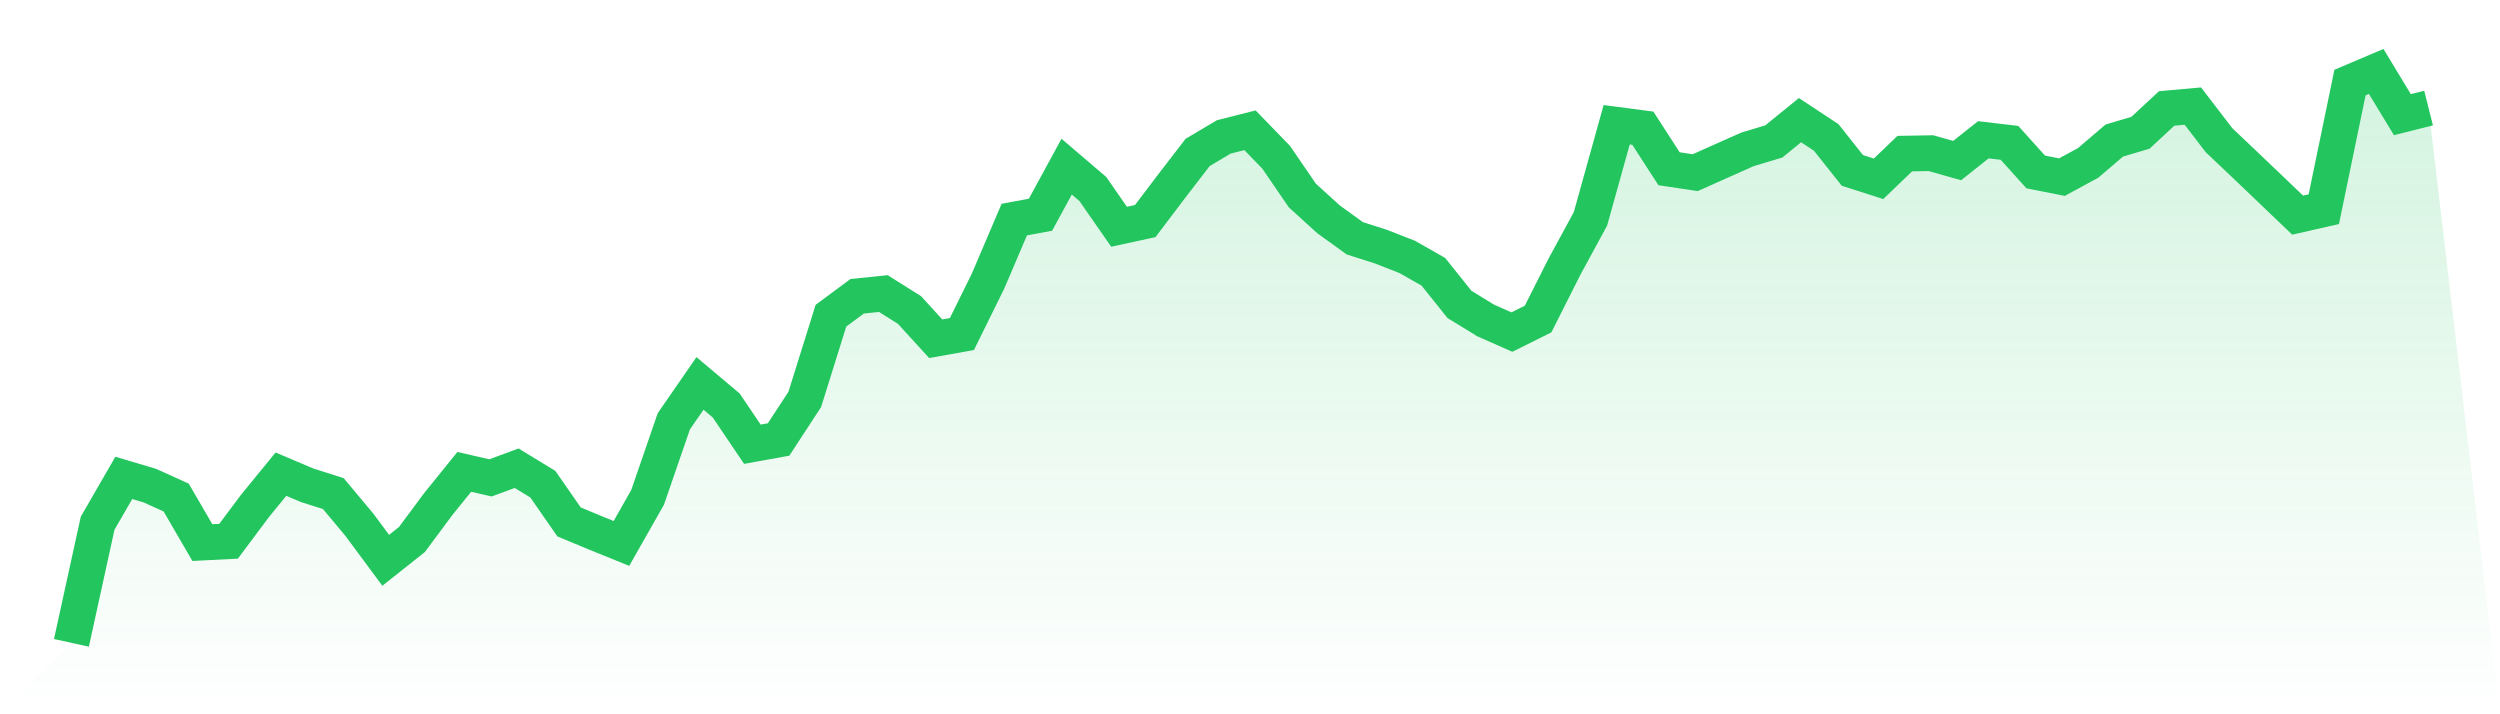
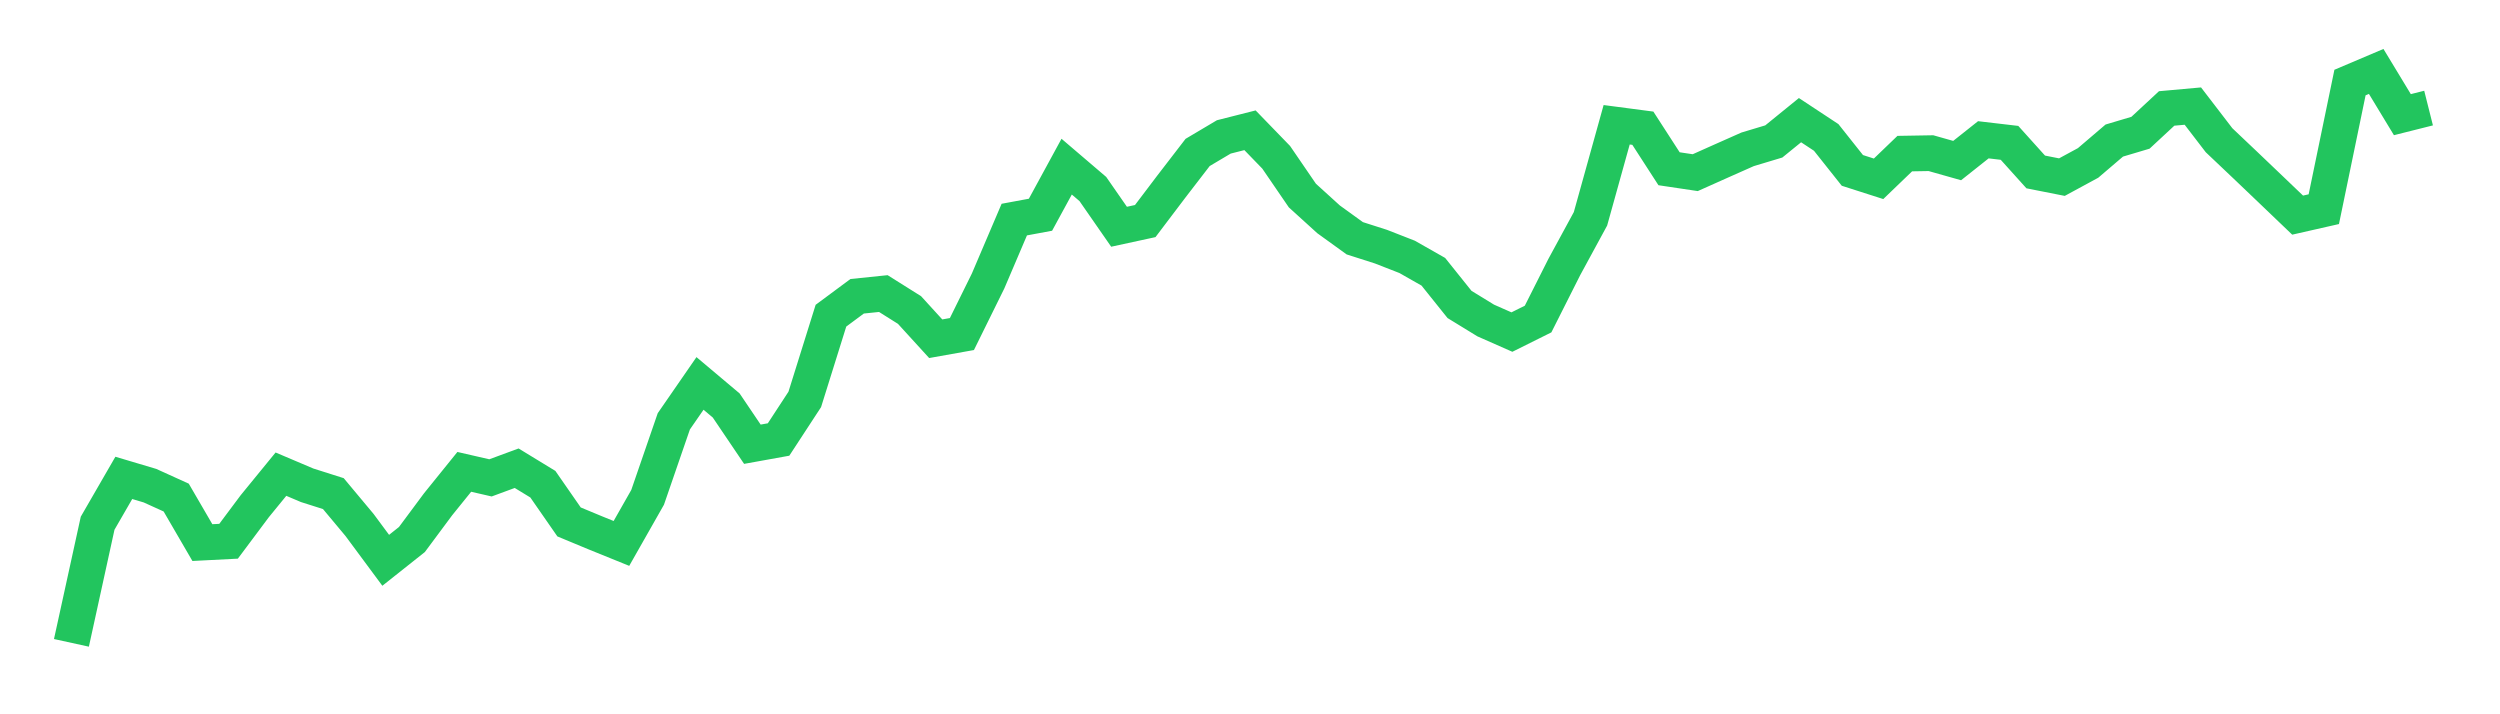
<svg xmlns="http://www.w3.org/2000/svg" viewBox="0 0 140 40">
  <defs>
    <linearGradient id="gradient" x1="0" x2="0" y1="0" y2="1">
      <stop offset="0%" stop-color="#22c55e" stop-opacity="0.2" />
      <stop offset="100%" stop-color="#22c55e" stop-opacity="0" />
    </linearGradient>
  </defs>
-   <path d="M4,36 L4,36 L5.467,29.3 L6.933,26.761 L8.4,27.198 L9.867,27.864 L11.333,30.385 L12.8,30.31 L14.267,28.347 L15.733,26.553 L17.2,27.176 L18.667,27.642 L20.133,29.397 L21.6,31.377 L23.067,30.213 L24.533,28.24 L26,26.424 L27.467,26.761 L28.933,26.22 L30.4,27.115 L31.867,29.228 L33.333,29.837 L34.8,30.432 L36.267,27.85 L37.733,23.595 L39.2,21.472 L40.667,22.707 L42.133,24.877 L43.6,24.612 L45.067,22.367 L46.533,17.679 L48,16.591 L49.467,16.44 L50.933,17.361 L52.4,18.969 L53.867,18.707 L55.333,15.735 L56.8,12.297 L58.267,12.025 L59.733,9.332 L61.2,10.585 L62.667,12.698 L64.133,12.38 L65.6,10.442 L67.067,8.537 L68.533,7.667 L70,7.295 L71.467,8.809 L72.933,10.951 L74.4,12.283 L75.867,13.343 L77.333,13.812 L78.8,14.385 L80.267,15.219 L81.733,17.049 L83.2,17.948 L84.667,18.596 L86.133,17.866 L87.6,14.954 L89.067,12.254 L90.533,6.987 L92,7.18 L93.467,9.45 L94.933,9.669 L96.4,9.013 L97.867,8.362 L99.333,7.921 L100.8,6.729 L102.267,7.696 L103.733,9.543 L105.2,10.013 L106.667,8.602 L108.133,8.577 L109.6,8.992 L111.067,7.828 L112.533,8 L114,9.629 L115.467,9.919 L116.933,9.124 L118.4,7.871 L119.867,7.434 L121.333,6.073 L122.8,5.941 L124.267,7.853 L125.733,9.243 L127.2,10.643 L128.667,12.047 L130.133,11.714 L131.6,4.623 L133.067,4 L134.533,6.421 L136,6.052 L140,40 L0,40 z" fill="url(#gradient)" />
  <path d="M4,36 L4,36 L5.467,29.3 L6.933,26.761 L8.4,27.198 L9.867,27.864 L11.333,30.385 L12.8,30.31 L14.267,28.347 L15.733,26.553 L17.2,27.176 L18.667,27.642 L20.133,29.397 L21.6,31.377 L23.067,30.213 L24.533,28.24 L26,26.424 L27.467,26.761 L28.933,26.22 L30.4,27.115 L31.867,29.228 L33.333,29.837 L34.8,30.432 L36.267,27.85 L37.733,23.595 L39.2,21.472 L40.667,22.707 L42.133,24.877 L43.6,24.612 L45.067,22.367 L46.533,17.679 L48,16.591 L49.467,16.44 L50.933,17.361 L52.4,18.969 L53.867,18.707 L55.333,15.735 L56.8,12.297 L58.267,12.025 L59.733,9.332 L61.2,10.585 L62.667,12.698 L64.133,12.38 L65.6,10.442 L67.067,8.537 L68.533,7.667 L70,7.295 L71.467,8.809 L72.933,10.951 L74.4,12.283 L75.867,13.343 L77.333,13.812 L78.8,14.385 L80.267,15.219 L81.733,17.049 L83.2,17.948 L84.667,18.596 L86.133,17.866 L87.6,14.954 L89.067,12.254 L90.533,6.987 L92,7.18 L93.467,9.45 L94.933,9.669 L96.4,9.013 L97.867,8.362 L99.333,7.921 L100.8,6.729 L102.267,7.696 L103.733,9.543 L105.2,10.013 L106.667,8.602 L108.133,8.577 L109.6,8.992 L111.067,7.828 L112.533,8 L114,9.629 L115.467,9.919 L116.933,9.124 L118.4,7.871 L119.867,7.434 L121.333,6.073 L122.8,5.941 L124.267,7.853 L125.733,9.243 L127.2,10.643 L128.667,12.047 L130.133,11.714 L131.6,4.623 L133.067,4 L134.533,6.421 L136,6.052" fill="none" stroke="#22c55e" stroke-width="2" />
</svg>